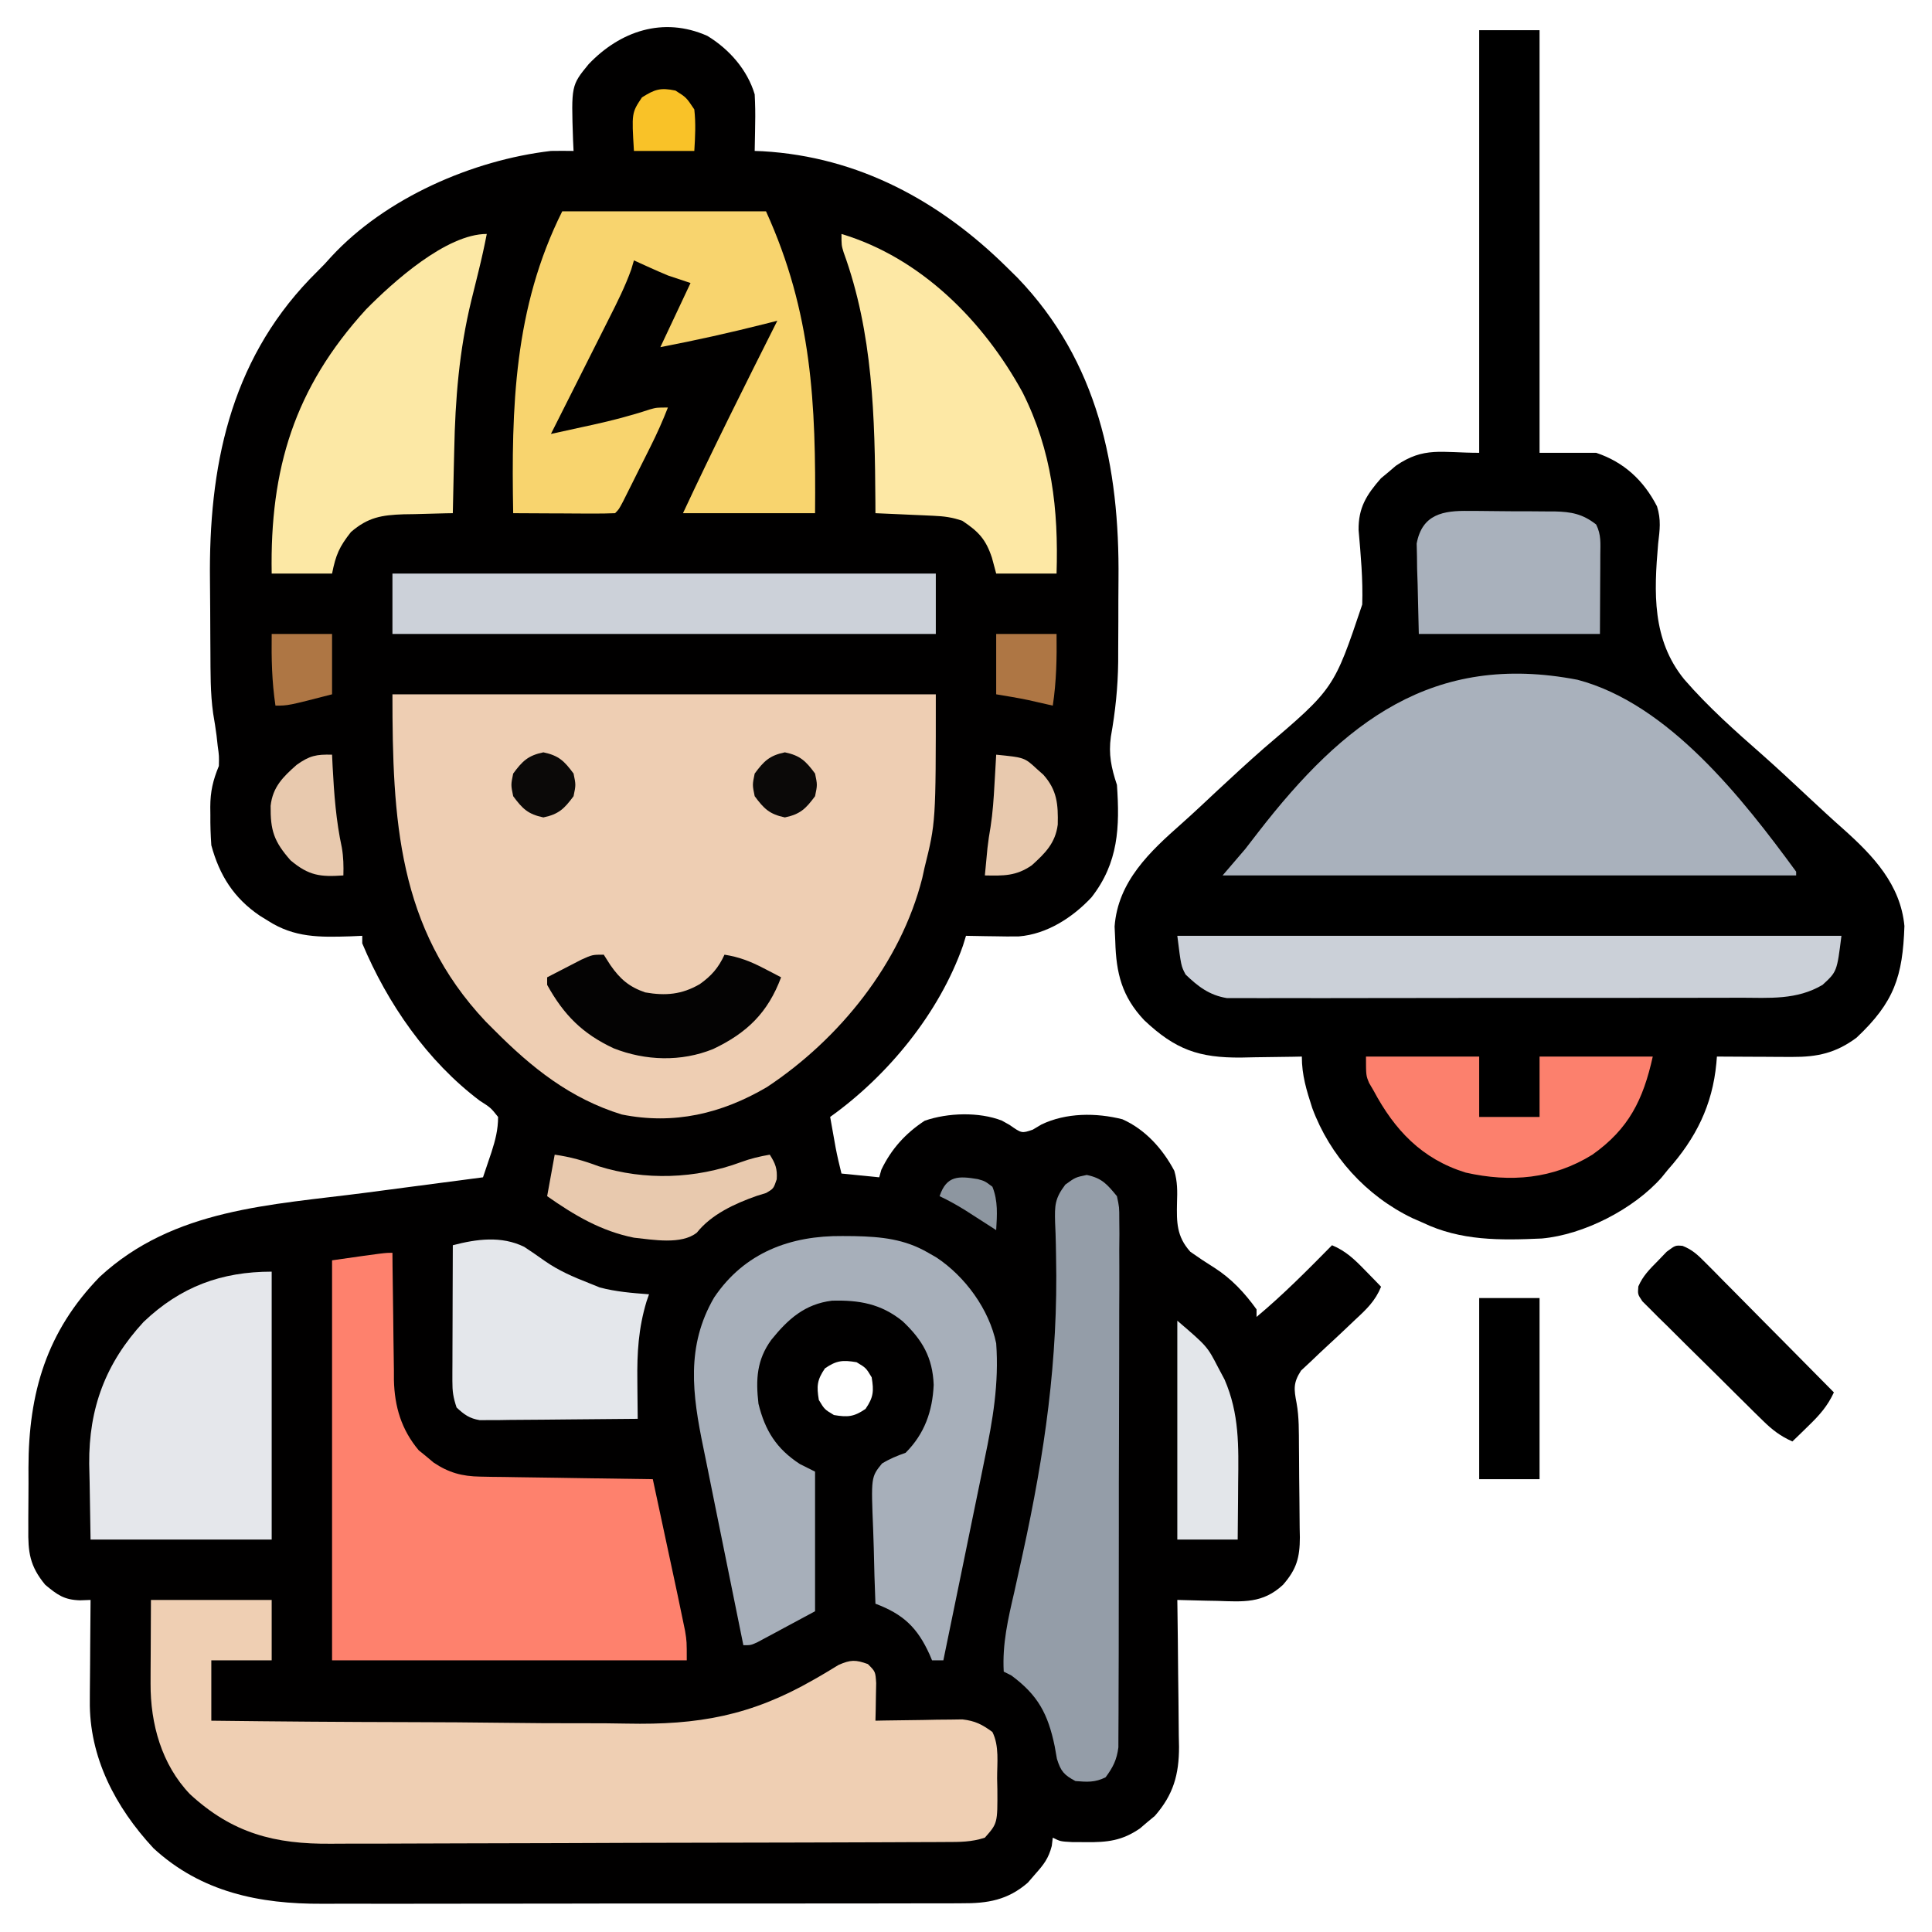
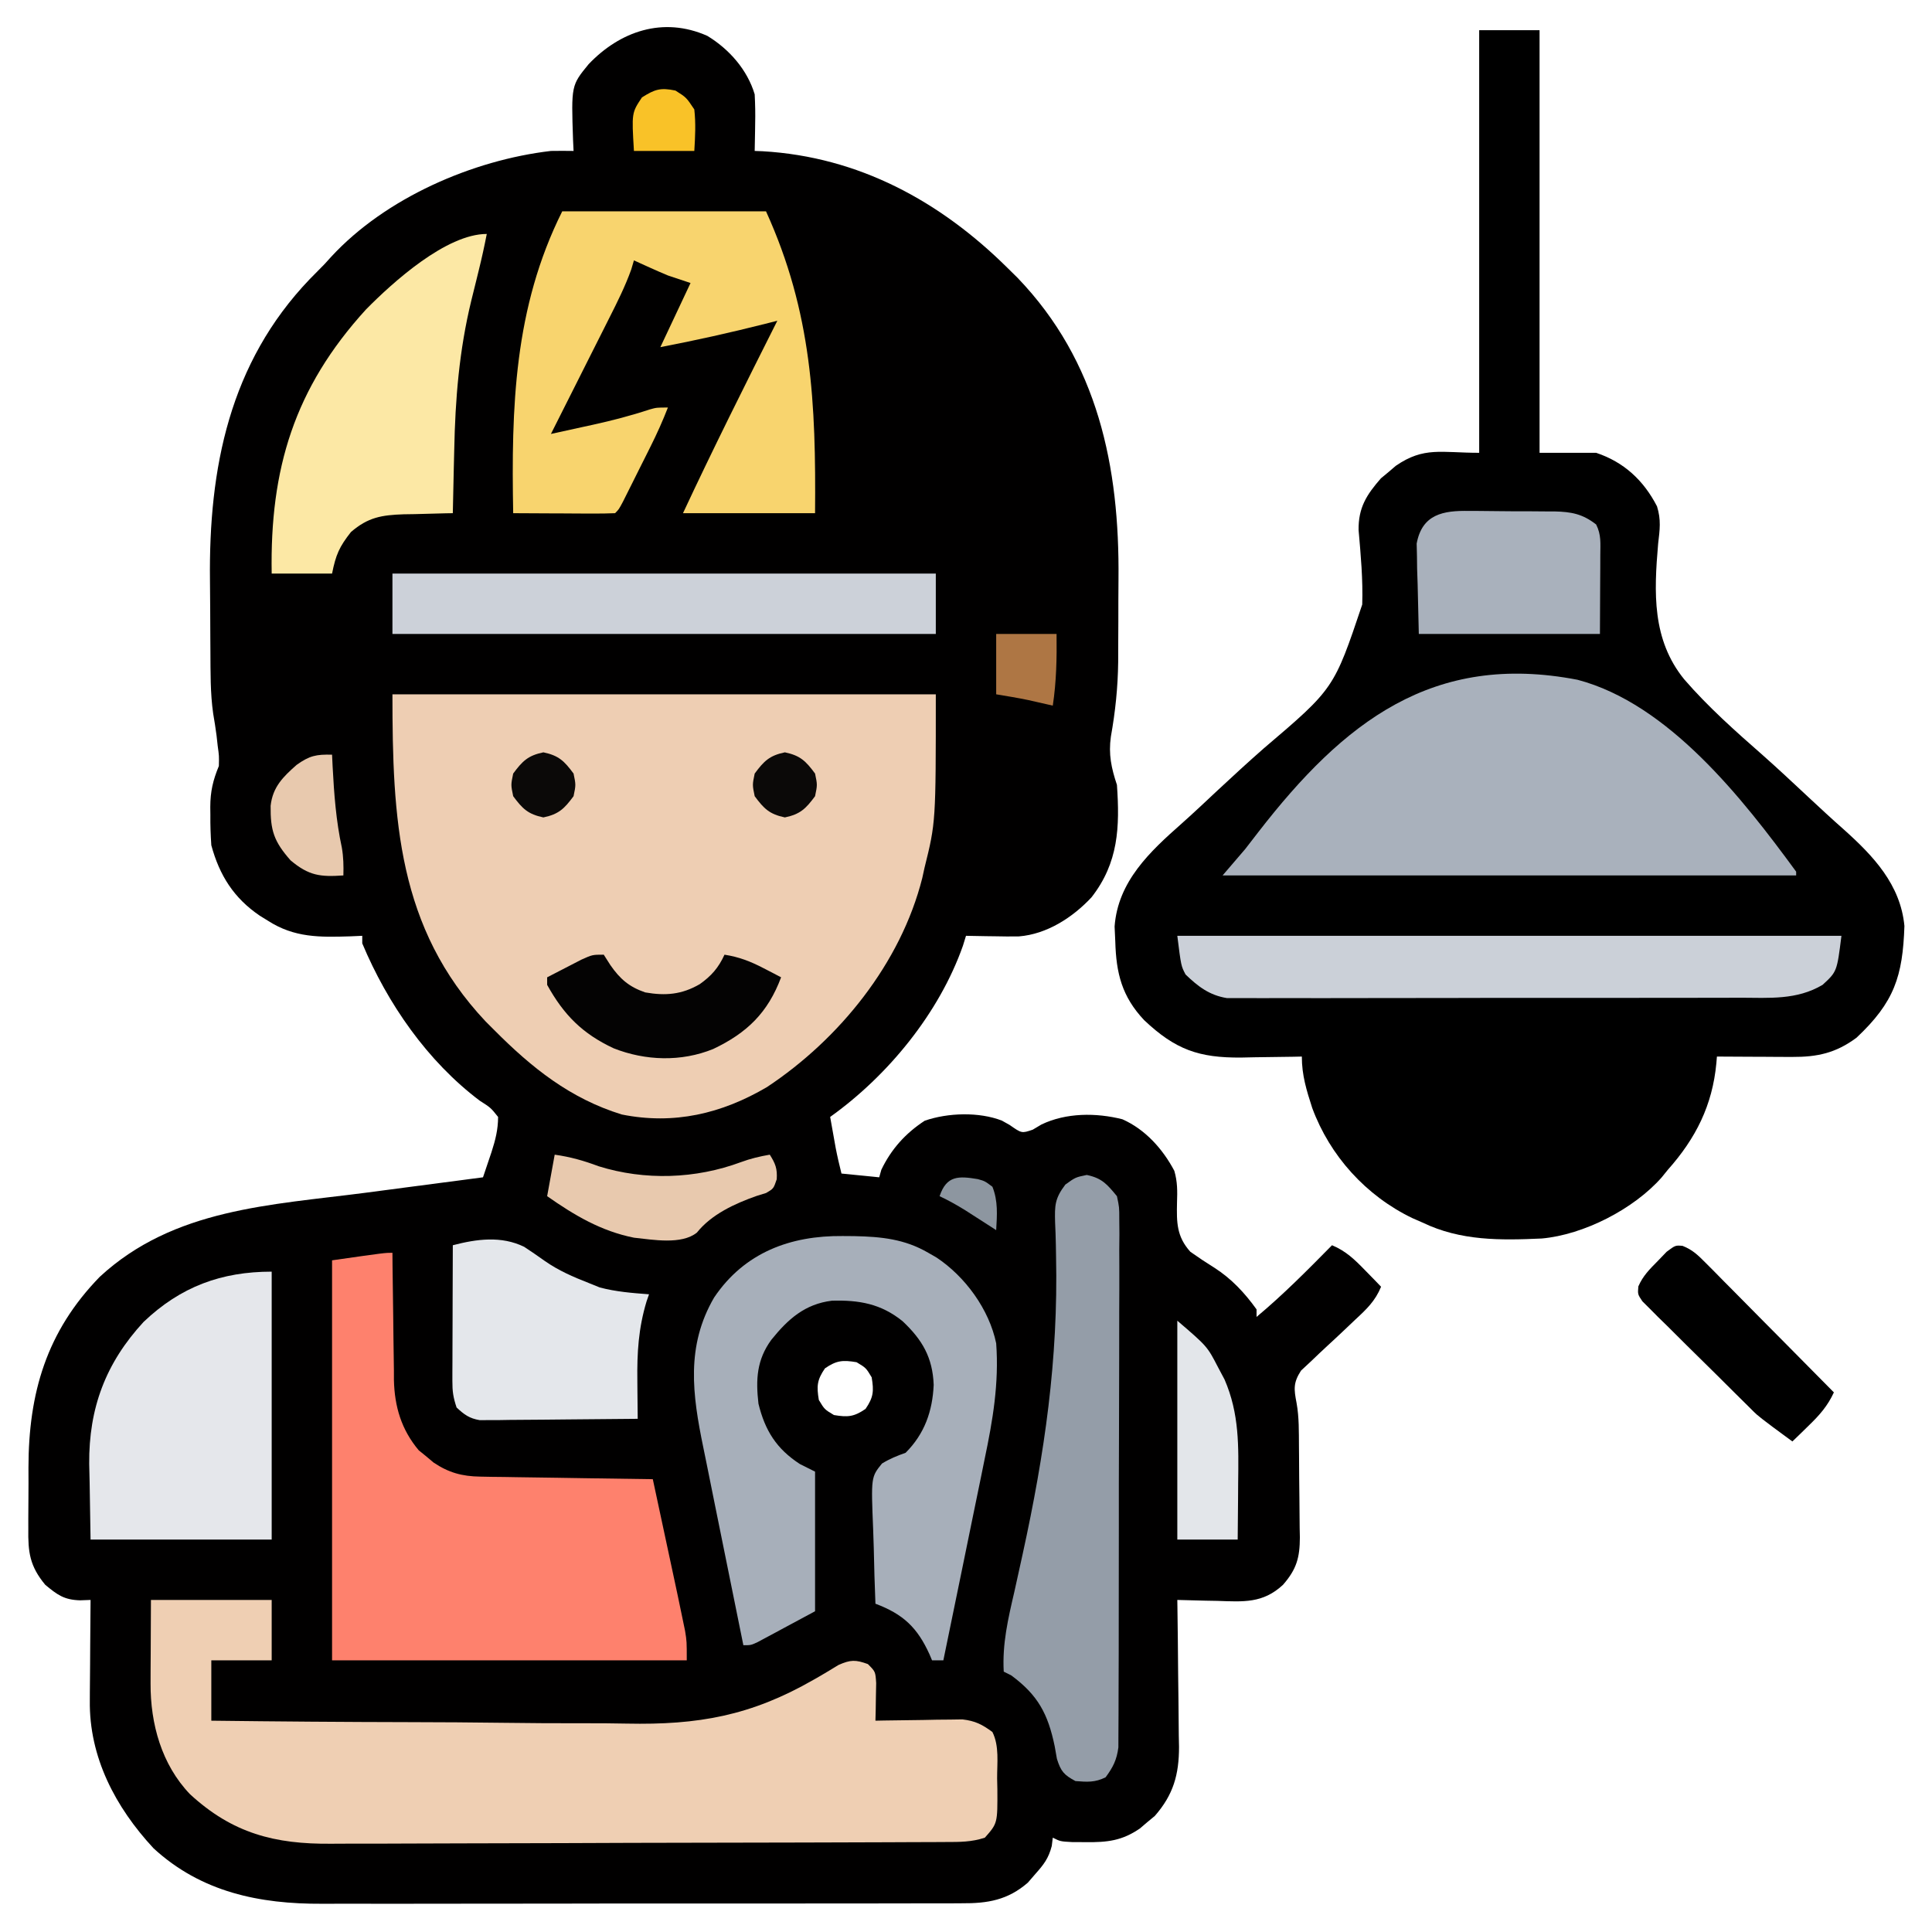
<svg xmlns="http://www.w3.org/2000/svg" width="512" height="512">
  <path d="M0 0 C5.783 3.495 10.63 8.998 12.562 15.5 C12.7 18.146 12.753 20.675 12.688 23.312 C12.678 24.005 12.669 24.698 12.66 25.412 C12.637 27.108 12.601 28.804 12.562 30.5 C13.255 30.526 13.947 30.552 14.66 30.578 C40.123 32.054 61.705 43.802 79.562 61.5 C80.44 62.365 81.318 63.23 82.223 64.121 C103.537 86.292 109.275 114.192 108.974 143.994 C108.937 147.757 108.933 151.518 108.934 155.281 C108.924 157.714 108.912 160.146 108.898 162.578 C108.896 163.683 108.894 164.787 108.892 165.925 C108.811 172.661 108.143 179.074 106.958 185.708 C106.295 190.391 107.07 194.022 108.562 198.5 C109.336 209.676 108.985 219.14 101.812 228.312 C96.835 233.642 89.998 238.07 82.583 238.656 C80.447 238.696 78.323 238.675 76.188 238.625 C75.451 238.616 74.715 238.607 73.957 238.598 C72.159 238.574 70.361 238.538 68.562 238.5 C68.296 239.364 68.029 240.227 67.754 241.117 C61.457 258.996 47.862 275.577 32.562 286.5 C32.873 288.25 33.186 290 33.5 291.75 C33.674 292.725 33.848 293.699 34.027 294.703 C34.464 296.984 34.999 299.247 35.562 301.5 C38.862 301.83 42.163 302.16 45.562 302.5 C45.748 301.84 45.934 301.18 46.125 300.5 C48.751 295.019 52.544 290.818 57.625 287.5 C63.769 285.373 72.021 285.126 78.07 287.473 C78.748 287.853 79.426 288.233 80.125 288.625 C83.331 290.868 83.331 290.868 86.25 289.875 C87.013 289.421 87.776 288.967 88.562 288.5 C95.106 285.366 103.022 285.354 110.008 287.117 C116.068 289.803 120.694 294.975 123.766 300.77 C124.613 303.674 124.591 306.166 124.483 309.172 C124.368 314.465 124.371 318.172 128.012 322.23 C130.095 323.707 132.225 325.121 134.395 326.469 C138.93 329.377 142.423 333.132 145.562 337.5 C145.562 338.16 145.562 338.82 145.562 339.5 C152.647 333.582 159.091 327.069 165.562 320.5 C169.243 322.036 171.55 324.282 174.312 327.125 C175.112 327.942 175.911 328.76 176.734 329.602 C177.338 330.228 177.941 330.855 178.562 331.5 C177.019 335.27 174.711 337.461 171.738 340.203 C170.32 341.551 170.32 341.551 168.873 342.926 C167.375 344.343 165.872 345.753 164.349 347.144 C162.876 348.496 161.431 349.881 159.988 351.266 C159.116 352.078 158.244 352.89 157.345 353.728 C155.259 356.971 155.459 358.611 156.169 362.326 C156.857 366.128 156.766 369.965 156.801 373.82 C156.809 374.683 156.817 375.545 156.825 376.433 C156.839 378.243 156.85 380.054 156.858 381.864 C156.869 383.708 156.89 385.553 156.919 387.397 C156.962 390.08 156.978 392.762 156.988 395.445 C157.006 396.264 157.023 397.083 157.041 397.927 C157.021 403.256 156.198 406.345 152.562 410.5 C147.235 415.45 142.054 414.98 135.188 414.75 C134.165 414.732 133.143 414.714 132.09 414.695 C129.58 414.648 127.072 414.583 124.562 414.5 C124.571 415.071 124.58 415.642 124.589 416.23 C124.678 422.201 124.738 428.171 124.782 434.141 C124.802 436.366 124.83 438.591 124.864 440.816 C124.913 444.023 124.936 447.23 124.953 450.438 C124.974 451.424 124.994 452.411 125.016 453.428 C125.018 460.805 123.504 466.143 118.598 471.742 C117.947 472.281 117.296 472.82 116.625 473.375 C115.977 473.929 115.328 474.484 114.66 475.055 C109.942 478.305 106.062 478.753 100.375 478.688 C99.144 478.681 97.913 478.675 96.645 478.668 C93.562 478.5 93.562 478.5 91.562 477.5 C91.472 478.23 91.382 478.959 91.289 479.711 C90.432 482.999 89.187 484.598 86.938 487.125 C86.285 487.88 85.633 488.636 84.961 489.414 C79.643 494.039 74.304 494.945 67.436 494.888 C66.647 494.893 65.857 494.898 65.043 494.904 C62.412 494.918 59.781 494.911 57.15 494.904 C55.257 494.91 53.364 494.917 51.471 494.925 C46.339 494.943 41.206 494.942 36.074 494.936 C31.782 494.933 27.491 494.939 23.2 494.945 C13.069 494.959 2.938 494.957 -7.192 494.946 C-17.624 494.935 -28.056 494.949 -38.488 494.975 C-47.459 494.998 -56.43 495.004 -65.401 494.998 C-70.752 494.995 -76.103 494.997 -81.455 495.015 C-86.492 495.03 -91.529 495.026 -96.566 495.007 C-98.408 495.004 -100.249 495.007 -102.09 495.017 C-118.632 495.104 -134.113 491.953 -146.754 480.312 C-156.843 469.451 -163.845 456.157 -163.633 441.16 C-163.63 440.393 -163.627 439.626 -163.624 438.836 C-163.613 436.411 -163.588 433.987 -163.562 431.562 C-163.552 429.908 -163.543 428.254 -163.535 426.6 C-163.513 422.566 -163.479 418.533 -163.438 414.5 C-164.363 414.534 -165.289 414.567 -166.242 414.602 C-170.466 414.467 -172.203 413.172 -175.438 410.5 C-179.595 405.486 -180.02 401.82 -179.934 395.586 C-179.935 394.735 -179.937 393.884 -179.938 393.007 C-179.936 391.211 -179.925 389.414 -179.904 387.617 C-179.875 384.904 -179.883 382.193 -179.896 379.48 C-179.875 359.637 -175.114 343.368 -160.996 328.863 C-141.366 310.731 -115.722 309.874 -90.525 306.586 C-87.011 306.126 -83.498 305.661 -79.984 305.197 C-73.136 304.293 -66.287 303.395 -59.438 302.5 C-58.957 301.08 -58.478 299.658 -58 298.237 C-57.733 297.446 -57.466 296.654 -57.191 295.839 C-56.157 292.629 -55.446 289.887 -55.438 286.5 C-57.397 284.047 -57.397 284.047 -60.312 282.188 C-74.177 271.732 -84.729 256.507 -91.438 240.5 C-91.438 239.84 -91.438 239.18 -91.438 238.5 C-92.488 238.546 -93.539 238.593 -94.621 238.641 C-102.71 238.893 -109.412 239.025 -116.438 234.5 C-117.497 233.846 -117.497 233.846 -118.578 233.18 C-125.467 228.51 -129.268 222.496 -131.438 214.5 C-131.623 211.767 -131.718 209.164 -131.688 206.438 C-131.699 205.396 -131.699 205.396 -131.711 204.334 C-131.695 200.207 -130.992 197.271 -129.438 193.5 C-129.372 190.832 -129.372 190.832 -129.75 188.125 C-129.849 187.23 -129.949 186.336 -130.051 185.414 C-130.309 183.467 -130.608 181.524 -130.947 179.589 C-131.721 174.142 -131.64 168.655 -131.676 163.164 C-131.684 161.971 -131.692 160.779 -131.7 159.55 C-131.714 157.026 -131.725 154.503 -131.733 151.98 C-131.744 149.428 -131.765 146.876 -131.794 144.324 C-132.14 114.514 -126.622 86.711 -105.38 64.502 C-104.071 63.163 -102.754 61.831 -101.438 60.5 C-100.548 59.52 -100.548 59.52 -99.641 58.52 C-85.237 42.94 -62.213 32.933 -41.438 30.5 C-39.438 30.472 -37.437 30.465 -35.438 30.5 C-35.484 29.51 -35.53 28.52 -35.578 27.5 C-36.058 13.138 -36.058 13.138 -31.438 7.5 C-23.126 -1.211 -11.73 -5.198 0 0 Z M31.188 353.125 C29.075 356.212 28.951 357.828 29.562 361.5 C31.062 364 31.062 364 33.562 365.5 C37.234 366.112 38.851 365.987 41.938 363.875 C44.05 360.788 44.174 359.172 43.562 355.5 C42.062 353 42.062 353 39.562 351.5 C35.891 350.888 34.274 351.013 31.188 353.125 Z " fill="#010000" transform="translate(187.438,9.5)" />
  <path d="M0 0 C5.28 0 10.56 0 16 0 C16 36.96 16 73.92 16 112 C20.95 112 25.9 112 31 112 C38.325 114.442 43.565 119.271 47.126 126.188 C48.237 129.762 47.863 132.38 47.423 136.092 C46.315 149.024 45.773 161.475 54.322 172.019 C60.643 179.325 67.892 185.766 75.142 192.127 C79.241 195.755 83.235 199.499 87.233 203.238 C90.342 206.146 93.464 209.03 96.655 211.848 C104.436 218.814 111.652 226.422 112.691 237.391 C112.245 250.75 110.005 257.594 100 267 C94.518 271.071 89.636 272.131 82.922 272.098 C81.762 272.094 80.602 272.091 79.406 272.088 C78.2 272.08 76.993 272.071 75.75 272.062 C74.528 272.058 73.306 272.053 72.047 272.049 C69.031 272.037 66.016 272.021 63 272 C62.952 272.58 62.905 273.16 62.856 273.758 C61.803 284.926 57.42 293.656 50 302 C49.176 303.015 49.176 303.015 48.336 304.051 C40.971 312.405 27.718 319.223 16.584 320.215 C5.59 320.714 -4.905 320.864 -15 316 C-15.915 315.599 -16.83 315.198 -17.773 314.785 C-29.99 308.882 -39.553 298.335 -44.246 285.625 C-45.762 280.924 -47 276.963 -47 272 C-47.746 272.016 -48.491 272.031 -49.26 272.048 C-52.673 272.11 -56.086 272.149 -59.5 272.188 C-61.26 272.225 -61.26 272.225 -63.055 272.264 C-74.303 272.358 -80.521 270.162 -88.793 262.348 C-94.688 256.077 -96.204 249.932 -96.438 241.5 C-96.498 240.19 -96.559 238.881 -96.621 237.531 C-95.739 225.567 -87.256 217.676 -78.84 210.245 C-75.592 207.354 -72.435 204.363 -69.26 201.393 C-65.249 197.655 -61.22 193.95 -57.099 190.334 C-38.488 174.497 -38.488 174.497 -30.997 152.211 C-30.78 145.587 -31.386 139.042 -31.962 132.45 C-32.027 126.558 -29.88 123.145 -26.035 118.758 C-25.384 118.219 -24.733 117.68 -24.062 117.125 C-23.414 116.571 -22.766 116.016 -22.098 115.445 C-14.632 110.301 -10.057 112 0 112 C0 75.04 0 38.08 0 0 Z " fill="#000000" transform="translate(392,8)" />
  <path d="M0 0 C47.52 0 95.04 0 144 0 C144 33.916 144 33.916 141 46 C140.807 46.884 140.613 47.769 140.414 48.68 C134.702 71.307 118.418 91.396 99.25 104.09 C87.235 111.151 74.595 114.129 60.773 111.352 C47.086 107.126 36.912 98.966 27 89 C26.236 88.236 25.471 87.471 24.684 86.684 C1.365 61.905 0 33.077 0 0 Z " fill="#EECEB3" transform="translate(104,184)" />
  <path d="M0 0 C10.56 0 21.12 0 32 0 C32 5.28 32 10.56 32 16 C26.72 16 21.44 16 16 16 C16 21.28 16 26.56 16 32 C33.605 32.218 51.209 32.354 68.816 32.386 C76.995 32.403 85.171 32.447 93.35 32.559 C100.494 32.657 107.637 32.699 114.782 32.68 C118.552 32.672 122.317 32.688 126.086 32.771 C145.017 33.167 158.998 30.689 175.591 21.162 C176.189 20.82 176.786 20.478 177.402 20.126 C179.017 19.185 180.613 18.212 182.207 17.237 C185.41 15.819 186.744 15.817 190 17 C192 19 192 19 192.195 22.039 C192.172 23.222 192.149 24.406 192.125 25.625 C192.107 26.814 192.089 28.002 192.07 29.227 C192.047 30.142 192.024 31.057 192 32 C193.142 31.976 193.142 31.976 194.307 31.952 C197.767 31.89 201.227 31.851 204.688 31.812 C205.886 31.787 207.084 31.762 208.318 31.736 C209.475 31.727 210.632 31.717 211.824 31.707 C212.887 31.691 213.95 31.676 215.046 31.659 C218.425 32.049 220.28 32.992 223 35 C224.866 38.733 224.228 43.205 224.25 47.312 C224.281 48.739 224.281 48.739 224.312 50.193 C224.363 59.189 224.363 59.189 221 63 C217.485 64.172 214.316 64.151 210.659 64.154 C209.905 64.158 209.151 64.163 208.375 64.167 C205.842 64.181 203.309 64.187 200.776 64.193 C198.962 64.201 197.149 64.209 195.335 64.218 C189.371 64.244 183.406 64.259 177.441 64.273 C175.387 64.279 173.332 64.284 171.277 64.29 C162.725 64.311 154.173 64.33 145.621 64.341 C133.377 64.357 121.134 64.391 108.89 64.448 C100.276 64.486 91.661 64.506 83.047 64.511 C77.906 64.515 72.765 64.527 67.624 64.559 C62.78 64.589 57.937 64.596 53.093 64.584 C51.323 64.584 49.552 64.592 47.782 64.609 C32.841 64.75 21.617 61.864 10.355 51.484 C2.81 43.614 -0.145 32.814 -0.098 22.168 C-0.094 20.42 -0.094 20.42 -0.09 18.637 C-0.081 17.169 -0.072 15.7 -0.062 14.188 C-0.042 9.506 -0.021 4.824 0 0 Z " fill="#EFCFB3" transform="translate(40,424)" />
  <path d="M0 0 C0.009 1.195 0.019 2.39 0.028 3.621 C0.068 8.089 0.134 12.555 0.208 17.023 C0.236 18.95 0.257 20.877 0.271 22.804 C0.293 25.587 0.339 28.369 0.391 31.152 C0.392 32.003 0.393 32.853 0.394 33.729 C0.564 40.78 2.375 46.874 6.965 52.34 C7.616 52.867 8.267 53.394 8.938 53.938 C9.91 54.755 9.91 54.755 10.902 55.59 C14.896 58.274 18.465 59.248 23.249 59.319 C24.78 59.349 24.78 59.349 26.342 59.379 C27.432 59.391 28.522 59.402 29.645 59.414 C30.769 59.433 31.894 59.453 33.053 59.473 C36.64 59.532 40.226 59.579 43.812 59.625 C46.247 59.663 48.681 59.702 51.115 59.742 C57.077 59.838 63.038 59.923 69 60 C71.013 69.331 73.014 78.664 75 88 C75.191 88.897 75.382 89.794 75.579 90.718 C76.017 92.79 76.447 94.863 76.875 96.938 C77.099 98.019 77.324 99.101 77.555 100.215 C78 103 78 103 78 108 C46.98 108 15.96 108 -16 108 C-16 73.02 -16 38.04 -16 2 C-2 0 -2 0 0 0 Z " fill="#FE816D" transform="translate(104,332)" />
  <path d="M0 0 C24.103 6.365 43.729 31.464 57.918 50.849 C57.918 51.179 57.918 51.509 57.918 51.849 C7.758 51.849 -42.402 51.849 -94.082 51.849 C-92.102 49.539 -90.122 47.229 -88.082 44.849 C-86.894 43.34 -85.718 41.821 -84.558 40.291 C-62.076 11.289 -38.415 -7.417 0 0 Z " fill="#A9B1BC" transform="translate(418.082,180.151)" />
  <path d="M0 0 C1.532 0.011 1.532 0.011 3.096 0.023 C10.234 0.179 16.41 0.779 22.688 4.438 C23.406 4.85 24.124 5.263 24.863 5.688 C32.47 10.73 38.83 19.432 40.688 28.438 C41.461 39.013 39.787 48.829 37.625 59.117 C37.31 60.666 36.996 62.216 36.683 63.765 C35.867 67.796 35.034 71.822 34.198 75.848 C33.343 79.976 32.504 84.107 31.664 88.238 C30.02 96.308 28.36 104.374 26.688 112.438 C25.698 112.438 24.707 112.438 23.688 112.438 C23.468 111.918 23.249 111.399 23.023 110.863 C19.8 103.775 16.093 100.219 8.688 97.438 C8.489 92.545 8.344 87.654 8.248 82.759 C8.208 81.095 8.153 79.431 8.084 77.768 C7.519 63.883 7.519 63.883 10.423 60.29 C12.485 59.024 14.416 58.242 16.688 57.438 C21.699 52.426 23.813 46.437 24.125 39.438 C23.847 32.176 21.108 27.491 15.875 22.562 C10.167 17.948 4.378 16.936 -2.828 17.133 C-10.014 18.014 -14.479 22.012 -18.902 27.504 C-22.778 32.818 -23.049 38.018 -22.312 44.438 C-20.556 51.6 -17.518 56.409 -11.312 60.438 C-9.992 61.097 -8.672 61.758 -7.312 62.438 C-7.312 74.647 -7.312 86.858 -7.312 99.438 C-11.458 101.665 -11.458 101.665 -15.688 103.938 C-16.557 104.407 -17.426 104.877 -18.322 105.361 C-19.007 105.727 -19.692 106.092 -20.398 106.469 C-21.1 106.846 -21.802 107.223 -22.525 107.611 C-24.312 108.438 -24.312 108.438 -26.312 108.438 C-28.024 100.077 -29.72 91.714 -31.397 83.347 C-32.177 79.46 -32.962 75.575 -33.758 71.692 C-34.529 67.934 -35.286 64.173 -36.034 60.41 C-36.32 58.986 -36.61 57.563 -36.905 56.141 C-39.837 41.985 -41.572 29.176 -34.062 16.293 C-26.028 4.356 -13.831 -0.142 0 0 Z " fill="#A7AFBA" transform="translate(223.312,327.562)" />
  <path d="M0 0 C17.82 0 35.64 0 54 0 C66.209 26.859 67.242 50.969 67 80 C55.45 80 43.9 80 32 80 C40.01 62.836 48.49 45.919 57 29 C55.944 29.268 54.887 29.537 53.799 29.813 C44.565 32.149 35.358 34.2 26 36 C28.64 30.39 31.28 24.78 34 19 C32.02 18.34 30.04 17.68 28 17 C26.365 16.315 24.739 15.609 23.125 14.875 C21.953 14.345 21.953 14.345 20.758 13.805 C20.178 13.539 19.598 13.274 19 13 C18.646 14.196 18.646 14.196 18.286 15.417 C16.671 19.916 14.586 24.076 12.43 28.336 C11.989 29.215 11.548 30.095 11.093 31.001 C9.691 33.794 8.283 36.585 6.875 39.375 C5.92 41.275 4.966 43.174 4.012 45.074 C1.679 49.718 -0.659 54.36 -3 59 C-0.123 58.372 2.753 57.742 5.629 57.109 C6.438 56.933 7.246 56.757 8.08 56.576 C13.187 55.45 18.184 54.163 23.152 52.516 C25 52 25 52 28 52 C26.64 55.517 25.118 58.892 23.434 62.266 C22.948 63.238 22.463 64.21 21.963 65.211 C21.46 66.214 20.956 67.217 20.438 68.25 C19.93 69.268 19.423 70.287 18.9 71.336 C18.416 72.303 17.932 73.27 17.434 74.266 C16.991 75.15 16.548 76.035 16.092 76.946 C15 79 15 79 14 80 C12 80.088 9.998 80.107 7.996 80.098 C6.174 80.093 6.174 80.093 4.314 80.088 C3.035 80.08 1.756 80.071 0.438 80.062 C-0.846 80.058 -2.129 80.053 -3.451 80.049 C-6.634 80.037 -9.817 80.021 -13 80 C-13.509 51.991 -12.808 25.616 0 0 Z " fill="#F8D46E" transform="translate(149,56)" />
  <path d="M0 0 C4.041 0.842 5.395 2.468 8 5.625 C8.624 8.553 8.624 8.553 8.621 11.849 C8.633 13.103 8.644 14.356 8.655 15.647 C8.643 17.029 8.629 18.41 8.615 19.791 C8.619 21.252 8.624 22.712 8.632 24.173 C8.646 28.134 8.629 32.094 8.606 36.055 C8.586 40.202 8.592 44.349 8.594 48.496 C8.594 55.46 8.574 62.423 8.542 69.387 C8.505 77.436 8.496 85.484 8.503 93.533 C8.51 101.279 8.499 109.024 8.479 116.77 C8.471 120.065 8.468 123.36 8.47 126.655 C8.471 130.536 8.457 134.416 8.431 138.297 C8.424 139.721 8.422 141.144 8.425 142.567 C8.429 144.512 8.412 146.456 8.394 148.401 C8.391 149.488 8.387 150.576 8.383 151.697 C7.946 155.035 6.985 156.929 5 159.625 C2.191 161.03 0.112 160.874 -3 160.625 C-6.031 159.003 -6.866 158.053 -7.906 154.734 C-8.102 153.626 -8.298 152.517 -8.5 151.375 C-10.278 142.818 -12.92 137.858 -20 132.625 C-20.66 132.295 -21.32 131.965 -22 131.625 C-22.407 124.247 -20.853 117.652 -19.191 110.488 C-18.596 107.825 -18.011 105.159 -17.428 102.493 C-17.276 101.8 -17.124 101.107 -16.967 100.392 C-11.161 73.857 -7.537 48.909 -8.135 21.615 C-8.153 20.565 -8.17 19.515 -8.188 18.433 C-8.228 16.492 -8.292 14.551 -8.387 12.612 C-8.503 8.089 -8.489 6.271 -5.672 2.552 C-3 0.625 -3 0.625 0 0 Z " fill="#949DA8" transform="translate(288,311.375)" />
  <path d="M0 0 C0 23.43 0 46.86 0 71 C-15.84 71 -31.68 71 -48 71 C-48.083 65.947 -48.165 60.894 -48.25 55.688 C-48.286 54.117 -48.323 52.547 -48.36 50.928 C-48.476 36.208 -44.019 24.224 -33.938 13.312 C-24.129 3.968 -13.314 0 0 0 Z " fill="#E5E7EB" transform="translate(72,337)" />
  <path d="M0 0 C-0.628 3.232 -1.327 6.43 -2.121 9.625 C-2.334 10.498 -2.548 11.37 -2.768 12.27 C-3.207 14.059 -3.649 15.849 -4.096 17.637 C-7.316 30.885 -8.357 43.741 -8.625 57.312 C-8.663 58.939 -8.702 60.566 -8.742 62.193 C-8.837 66.129 -8.921 70.064 -9 74 C-9.605 74.009 -10.209 74.019 -10.833 74.028 C-13.597 74.082 -16.361 74.166 -19.125 74.25 C-20.076 74.264 -21.028 74.278 -22.008 74.293 C-27.805 74.494 -31.448 75.054 -36 79 C-39.081 82.914 -40.002 85.01 -41 90 C-46.28 90 -51.56 90 -57 90 C-57.486 62.311 -51.029 40.857 -32 20 C-24.876 12.774 -10.733 0 0 0 Z " fill="#FCE8A5" transform="translate(129,62)" />
-   <path d="M0 0 C21.096 6.351 37.64 23.071 48 42 C55.772 57.467 57.527 72.96 57 90 C51.72 90 46.44 90 41 90 C40.629 88.618 40.258 87.236 39.875 85.812 C38.24 80.868 36.301 78.868 32 76 C29.21 75.07 27.235 74.813 24.332 74.684 C23.439 74.642 22.547 74.6 21.627 74.557 C20.698 74.517 19.769 74.478 18.812 74.438 C17.872 74.394 16.932 74.351 15.963 74.307 C13.642 74.201 11.321 74.099 9 74 C8.996 73.046 8.992 72.091 8.988 71.108 C8.843 48.595 8.379 26.289 0.564 4.864 C0 3 0 3 0 0 Z " fill="#FDE8A5" transform="translate(223,62)" />
  <path d="M0 0 C58.08 0 116.16 0 176 0 C174.814 9.487 174.814 9.487 171 13 C164.157 17.053 156.908 16.43 149.164 16.404 C147.655 16.41 146.147 16.417 144.638 16.425 C140.556 16.443 136.473 16.442 132.391 16.436 C128.979 16.433 125.566 16.439 122.154 16.445 C114.105 16.459 106.055 16.457 98.006 16.446 C89.707 16.435 81.409 16.449 73.11 16.475 C65.977 16.498 58.844 16.504 51.711 16.498 C47.454 16.495 43.197 16.497 38.941 16.515 C34.939 16.53 30.938 16.526 26.936 16.507 C25.47 16.504 24.003 16.507 22.537 16.517 C20.532 16.53 18.526 16.516 16.521 16.501 C15.4 16.501 14.279 16.501 13.124 16.501 C8.529 15.764 5.489 13.437 2.188 10.25 C1 8 1 8 0 0 Z " fill="#CBD0D8" transform="translate(312,248)" />
  <path d="M0 0 C47.52 0 95.04 0 144 0 C144 5.28 144 10.56 144 16 C96.48 16 48.96 16 0 16 C0 10.72 0 5.44 0 0 Z " fill="#CCD1D9" transform="translate(104,152)" />
  <path d="M0 0 C1.851 1.22 3.68 2.474 5.484 3.762 C9.13 6.307 12.963 7.965 17.086 9.578 C18.055 9.97 19.025 10.362 20.023 10.766 C24.331 11.908 28.651 12.245 33.086 12.578 C32.869 13.201 32.653 13.823 32.43 14.465 C30.271 21.629 29.893 28.087 29.992 35.535 C29.999 36.504 30.006 37.472 30.013 38.47 C30.03 40.84 30.055 43.209 30.086 45.578 C23.893 45.652 17.7 45.707 11.507 45.743 C9.4 45.758 7.293 45.778 5.187 45.804 C2.158 45.841 -0.87 45.858 -3.898 45.871 C-5.311 45.894 -5.311 45.894 -6.752 45.918 C-7.633 45.918 -8.514 45.918 -9.421 45.919 C-10.58 45.929 -10.58 45.929 -11.763 45.939 C-14.525 45.476 -15.881 44.479 -17.914 42.578 C-18.816 39.872 -19.036 38.34 -19.028 35.566 C-19.028 34.765 -19.027 33.964 -19.027 33.14 C-19.022 32.28 -19.017 31.421 -19.012 30.535 C-19.01 29.652 -19.009 28.768 -19.007 27.858 C-19.002 25.035 -18.989 22.213 -18.977 19.391 C-18.972 17.477 -18.967 15.564 -18.963 13.65 C-18.952 8.96 -18.935 4.269 -18.914 -0.422 C-12.565 -2.077 -6.062 -2.958 0 0 Z " fill="#E4E7EB" transform="translate(138.914,330.422)" />
-   <path d="M0 0 C9.9 0 19.8 0 30 0 C30 5.28 30 10.56 30 16 C35.28 16 40.56 16 46 16 C46 10.72 46 5.44 46 0 C55.9 0 65.8 0 76 0 C73.456 11.447 69.659 19.166 60 26 C49.58 32.467 38.302 33.411 26.445 30.754 C14.798 27.163 7.582 19.473 2 9 C1.615 8.343 1.229 7.685 0.832 7.008 C0 5 0 5 0 0 Z " fill="#FC806D" transform="translate(362,280)" />
  <path d="M0 0 C0.802 -0 1.605 -0 2.431 -0 C4.122 0.005 5.814 0.023 7.504 0.052 C10.086 0.094 12.664 0.093 15.246 0.086 C16.893 0.096 18.54 0.109 20.188 0.125 C21.339 0.125 21.339 0.125 22.514 0.126 C27.026 0.225 30.011 0.787 33.594 3.594 C34.977 6.36 34.706 8.604 34.691 11.695 C34.689 12.787 34.686 13.878 34.684 15.002 C34.675 16.394 34.666 17.785 34.656 19.219 C34.636 23.633 34.615 28.046 34.594 32.594 C18.754 32.594 2.914 32.594 -13.406 32.594 C-13.509 28.242 -13.613 23.89 -13.719 19.406 C-13.764 18.042 -13.81 16.678 -13.857 15.273 C-13.869 14.189 -13.882 13.105 -13.895 11.988 C-13.921 10.883 -13.947 9.778 -13.974 8.64 C-12.524 0.861 -6.971 -0.149 0 0 Z " fill="#A9B1BC" transform="translate(389.406,135.406)" />
-   <path d="M0 0 C2.636 1.046 4.048 2.42 6.044 4.435 C7.184 5.576 7.184 5.576 8.348 6.74 C9.159 7.566 9.969 8.392 10.804 9.243 C11.642 10.085 12.48 10.927 13.343 11.795 C16.02 14.488 18.685 17.192 21.351 19.896 C23.163 21.723 24.975 23.549 26.789 25.374 C31.234 29.853 35.671 34.34 40.101 38.833 C38.405 42.466 36.363 44.779 33.476 47.583 C32.659 48.382 31.842 49.182 31 50.005 C30.373 50.608 29.747 51.212 29.101 51.833 C25.902 50.419 23.722 48.72 21.235 46.273 C20.491 45.546 19.747 44.818 18.981 44.068 C18.189 43.282 17.397 42.495 16.582 41.685 C15.355 40.471 15.355 40.471 14.103 39.234 C12.378 37.523 10.656 35.81 8.936 34.094 C6.293 31.463 3.632 28.851 0.97 26.24 C-0.702 24.577 -2.373 22.913 -4.043 21.247 C-5.246 20.074 -5.246 20.074 -6.474 18.876 C-7.201 18.142 -7.929 17.408 -8.679 16.652 C-9.327 16.01 -9.974 15.367 -10.641 14.705 C-11.899 12.833 -11.899 12.833 -11.72 10.744 C-10.521 7.954 -8.712 6.174 -6.586 4.021 C-5.417 2.805 -5.417 2.805 -4.223 1.564 C-1.899 -0.167 -1.899 -0.167 0 0 Z " fill="#000000" transform="translate(445.899,330.167)" />
+   <path d="M0 0 C2.636 1.046 4.048 2.42 6.044 4.435 C7.184 5.576 7.184 5.576 8.348 6.74 C9.159 7.566 9.969 8.392 10.804 9.243 C11.642 10.085 12.48 10.927 13.343 11.795 C16.02 14.488 18.685 17.192 21.351 19.896 C23.163 21.723 24.975 23.549 26.789 25.374 C31.234 29.853 35.671 34.34 40.101 38.833 C38.405 42.466 36.363 44.779 33.476 47.583 C32.659 48.382 31.842 49.182 31 50.005 C30.373 50.608 29.747 51.212 29.101 51.833 C20.491 45.546 19.747 44.818 18.981 44.068 C18.189 43.282 17.397 42.495 16.582 41.685 C15.355 40.471 15.355 40.471 14.103 39.234 C12.378 37.523 10.656 35.81 8.936 34.094 C6.293 31.463 3.632 28.851 0.97 26.24 C-0.702 24.577 -2.373 22.913 -4.043 21.247 C-5.246 20.074 -5.246 20.074 -6.474 18.876 C-7.201 18.142 -7.929 17.408 -8.679 16.652 C-9.327 16.01 -9.974 15.367 -10.641 14.705 C-11.899 12.833 -11.899 12.833 -11.72 10.744 C-10.521 7.954 -8.712 6.174 -6.586 4.021 C-5.417 2.805 -5.417 2.805 -4.223 1.564 C-1.899 -0.167 -1.899 -0.167 0 0 Z " fill="#000000" transform="translate(445.899,330.167)" />
  <path d="M0 0 C0.578 0.907 1.155 1.815 1.75 2.75 C4.322 6.464 6.764 8.556 11 10 C16.372 10.938 20.686 10.573 25.438 7.812 C28.513 5.638 30.412 3.473 32 0 C35.85 0.604 38.861 1.768 42.312 3.562 C43.196 4.018 44.079 4.473 44.988 4.941 C45.652 5.291 46.316 5.64 47 6 C43.5 15.35 37.995 20.727 29 25 C20.527 28.442 11.036 28.131 2.625 24.812 C-5.619 20.959 -10.565 16.004 -15 8 C-15 7.34 -15 6.68 -15 6 C-13.066 4.993 -11.128 3.994 -9.188 3 C-8.109 2.443 -7.03 1.886 -5.918 1.312 C-3 0 -3 0 0 0 Z " fill="#040303" transform="translate(160,253)" />
  <path d="M0 0 C4.143 0.58 7.719 1.594 11.625 3.062 C23.897 6.896 37.348 6.439 49.371 1.973 C51.911 1.033 54.336 0.459 57 0 C58.499 2.381 59.02 3.68 58.84 6.523 C58 9 58 9 56.031 10.152 C54.778 10.541 54.778 10.541 53.5 10.938 C47.766 12.961 41.56 15.789 37.68 20.656 C33.601 23.919 26.046 22.537 21 22 C12.261 20.246 5.233 16.069 -2 11 C-1.34 7.37 -0.68 3.74 0 0 Z " fill="#E8C9AE" transform="translate(147,306)" />
-   <path d="M0 0 C5.28 0 10.56 0 16 0 C16 15.84 16 31.68 16 48 C10.72 48 5.44 48 0 48 C0 32.16 0 16.32 0 0 Z " fill="#000000" transform="translate(392,344)" />
  <path d="M0 0 C7.928 6.796 7.928 6.796 10.812 12.375 C11.657 13.964 11.657 13.964 12.52 15.586 C16.464 24.681 16.242 33.287 16.125 43 C16.115 44.457 16.106 45.914 16.098 47.371 C16.078 50.914 16.038 54.457 16 58 C10.72 58 5.44 58 0 58 C0 38.86 0 19.72 0 0 Z " fill="#E3E6EA" transform="translate(312,350)" />
  <path d="M0 0 C0.049 1.027 0.098 2.055 0.148 3.113 C0.531 10.418 1.05 17.497 2.598 24.668 C3.026 27.153 3.067 29.483 3 32 C-3.099 32.421 -6.137 32.09 -11 28 C-15.399 23.007 -16.357 20.09 -16.281 13.539 C-15.73 8.564 -12.993 5.875 -9.375 2.688 C-5.941 0.248 -4.176 -0.11 0 0 Z " fill="#E8C9AE" transform="translate(88,200)" />
-   <path d="M0 0 C7.497 0.745 7.497 0.745 10.812 3.812 C11.376 4.314 11.939 4.815 12.52 5.332 C16.171 9.446 16.434 13.196 16.316 18.531 C15.688 23.432 12.976 26.119 9.438 29.312 C5.272 32.196 1.949 32.093 -3 32 C-2.857 30.458 -2.71 28.916 -2.562 27.375 C-2.481 26.516 -2.4 25.658 -2.316 24.773 C-2.103 22.904 -1.829 21.04 -1.5 19.188 C-0.896 15.335 -0.652 11.515 -0.438 7.625 C-0.394 6.889 -0.351 6.153 -0.307 5.395 C-0.202 3.597 -0.1 1.798 0 0 Z " fill="#E8C9AE" transform="translate(264,200)" />
  <path d="M0 0 C5.28 0 10.56 0 16 0 C16.081 6.468 15.965 12.606 15 19 C14.42 18.867 13.84 18.734 13.242 18.598 C12.461 18.421 11.68 18.244 10.875 18.062 C10.109 17.888 9.344 17.714 8.555 17.535 C5.719 16.941 2.858 16.476 0 16 C0 10.72 0 5.44 0 0 Z " fill="#AE7644" transform="translate(264,168)" />
-   <path d="M0 0 C5.28 0 10.56 0 16 0 C16 5.28 16 10.56 16 16 C4.375 19 4.375 19 1 19 C0.035 12.606 -0.081 6.468 0 0 Z " fill="#AE7644" transform="translate(72,168)" />
  <path d="M0 0 C2.875 1.812 2.875 1.812 5 5 C5.418 8.771 5.23 12.185 5 16 C-0.28 16 -5.56 16 -11 16 C-11.608 5.912 -11.608 5.912 -8.875 1.812 C-5.45 -0.347 -3.966 -0.826 0 0 Z " fill="#F9C228" transform="translate(179,24)" />
  <path d="M0 0 C4.074 0.849 5.544 2.302 8 5.625 C8.625 8.625 8.625 8.625 8 11.625 C5.544 14.948 4.074 16.401 0 17.25 C-4.074 16.401 -5.544 14.948 -8 11.625 C-8.625 8.625 -8.625 8.625 -8 5.625 C-5.544 2.302 -4.074 0.849 0 0 Z " fill="#0B0908" transform="translate(208,199.375)" />
  <path d="M0 0 C4.074 0.849 5.544 2.302 8 5.625 C8.625 8.625 8.625 8.625 8 11.625 C5.544 14.948 4.074 16.401 0 17.25 C-4.074 16.401 -5.544 14.948 -8 11.625 C-8.625 8.625 -8.625 8.625 -8 5.625 C-5.544 2.302 -4.074 0.849 0 0 Z " fill="#0B0908" transform="translate(144,199.375)" />
  <path d="M0 0 C1.875 0.523 1.875 0.523 3.875 2.023 C5.392 5.815 5.108 9.492 4.875 13.523 C4.127 13.041 3.38 12.559 2.609 12.062 C1.625 11.431 0.64 10.799 -0.375 10.148 C-1.35 9.522 -2.324 8.895 -3.328 8.25 C-5.56 6.872 -7.756 5.64 -10.125 4.523 C-8.27 -1.041 -5.001 -0.827 0 0 Z " fill="#8D96A0" transform="translate(259.125,312.477)" />
</svg>